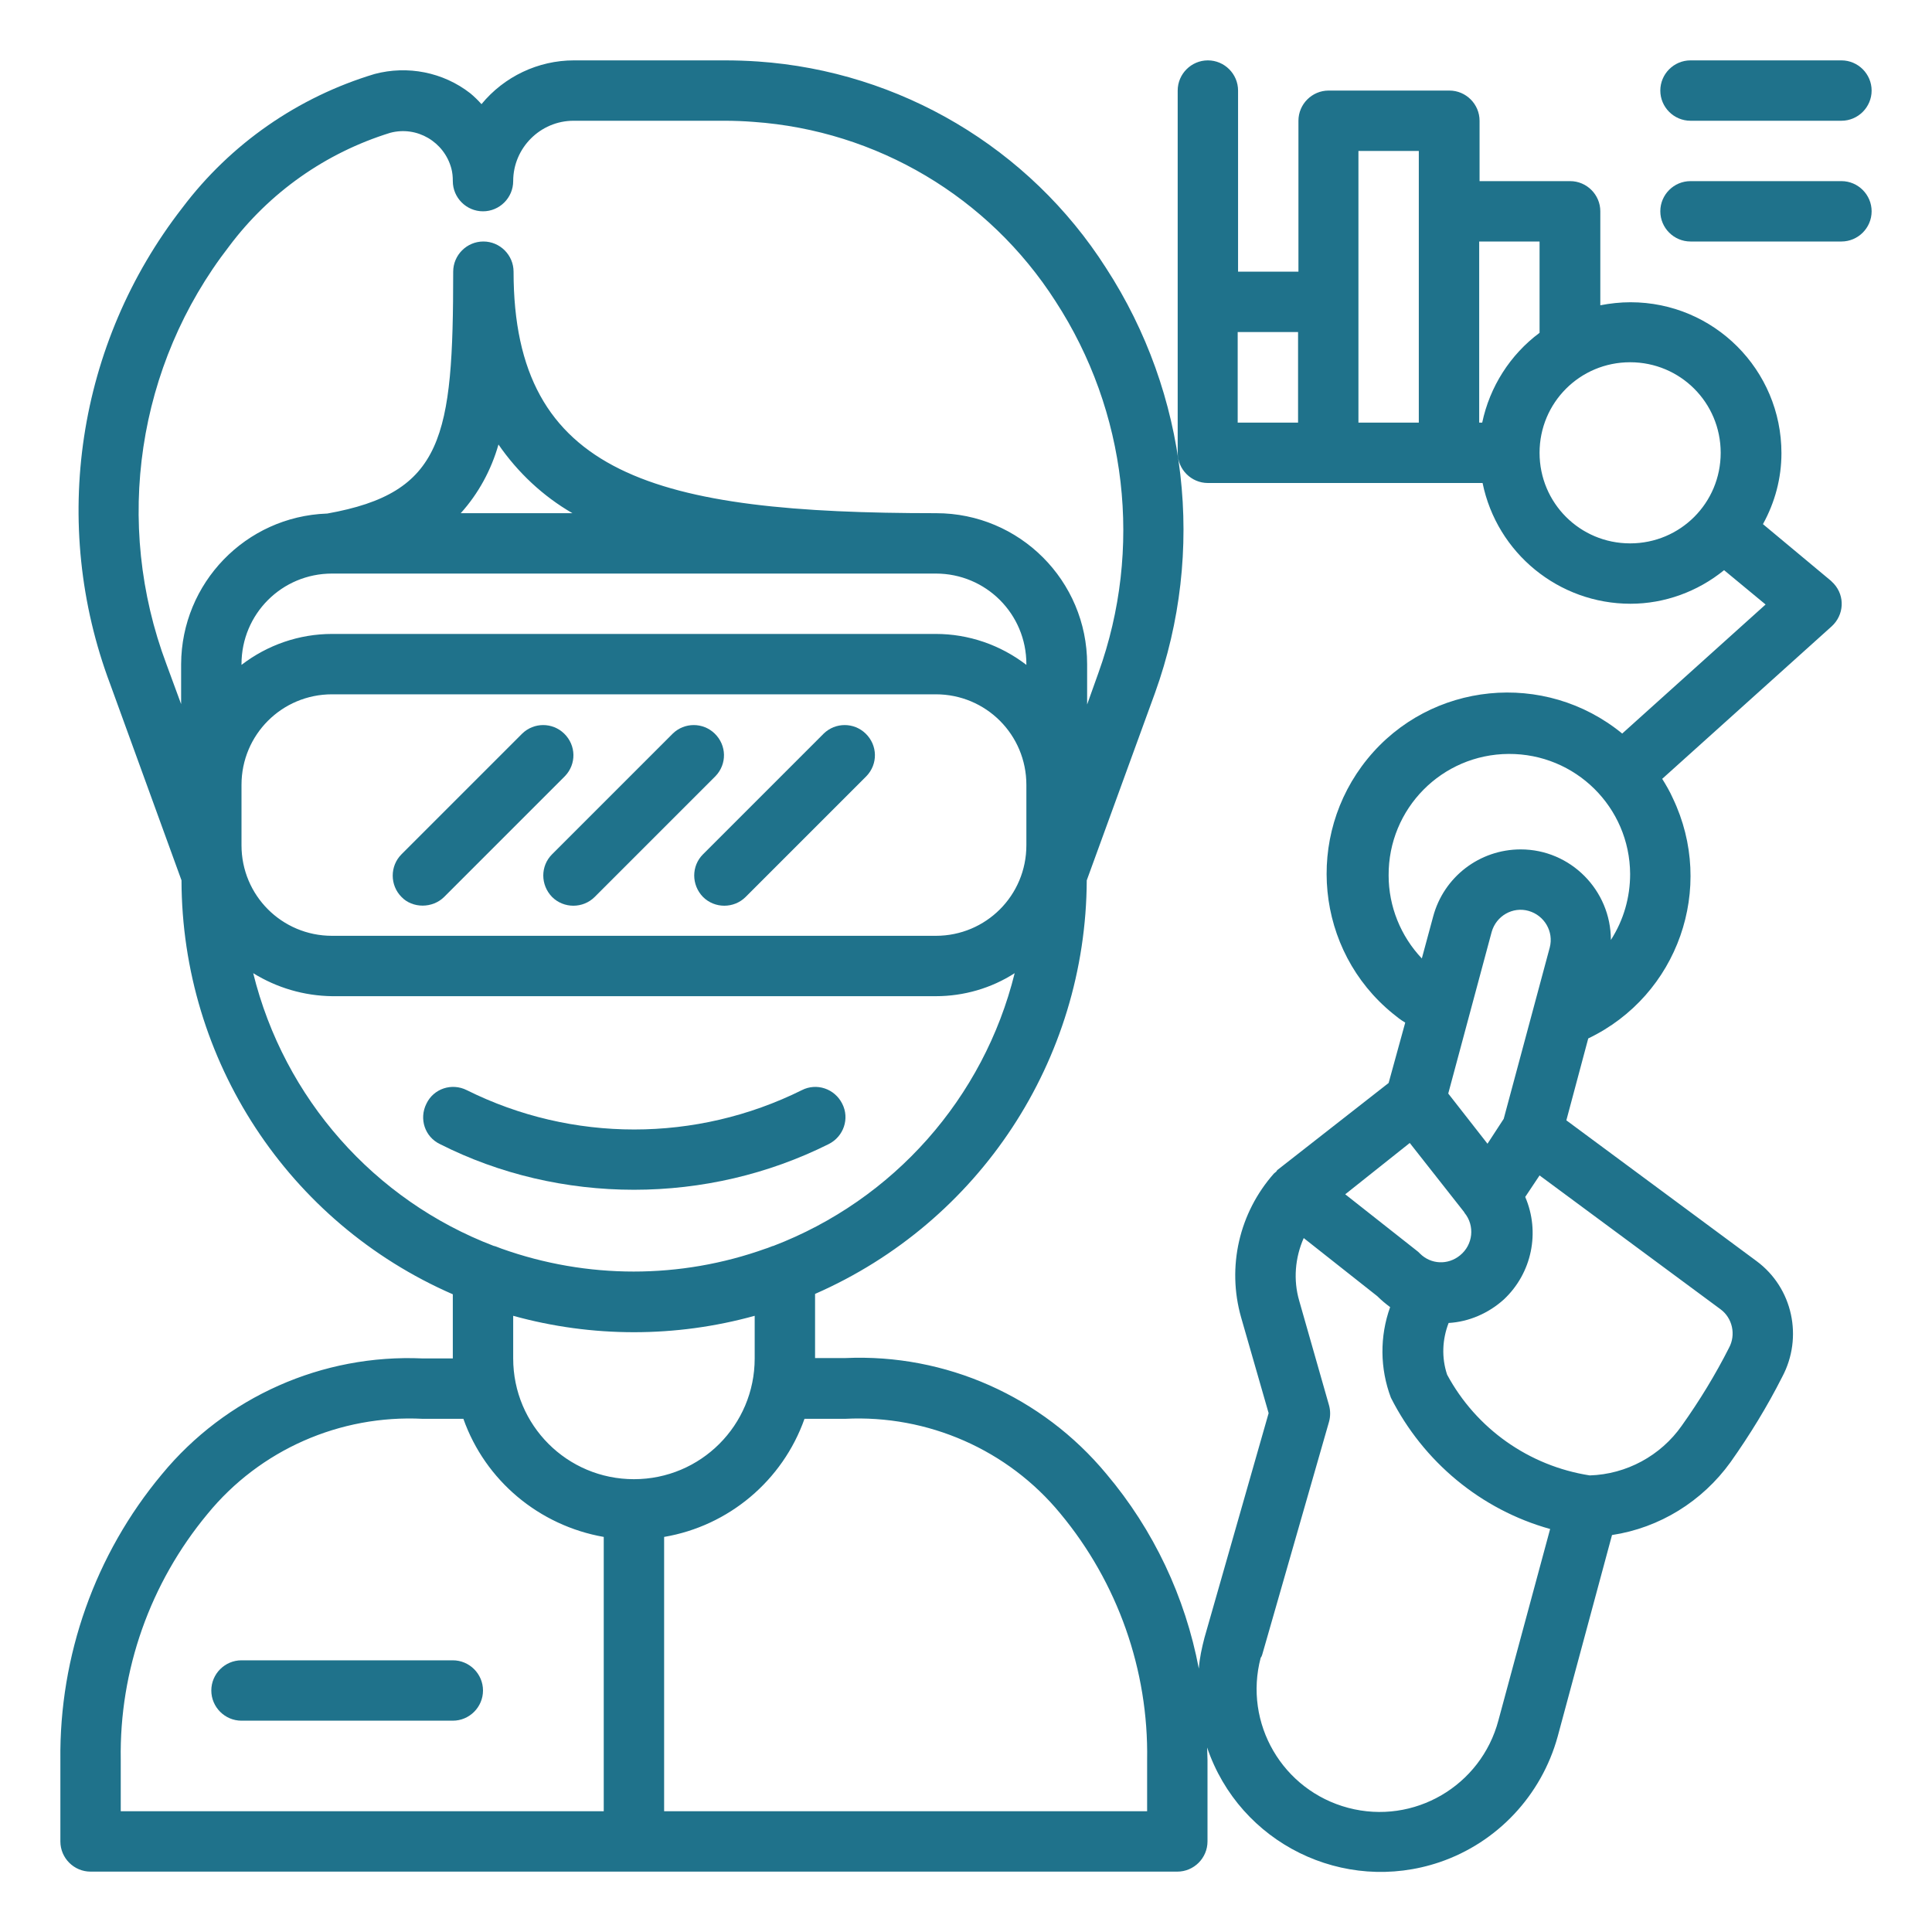
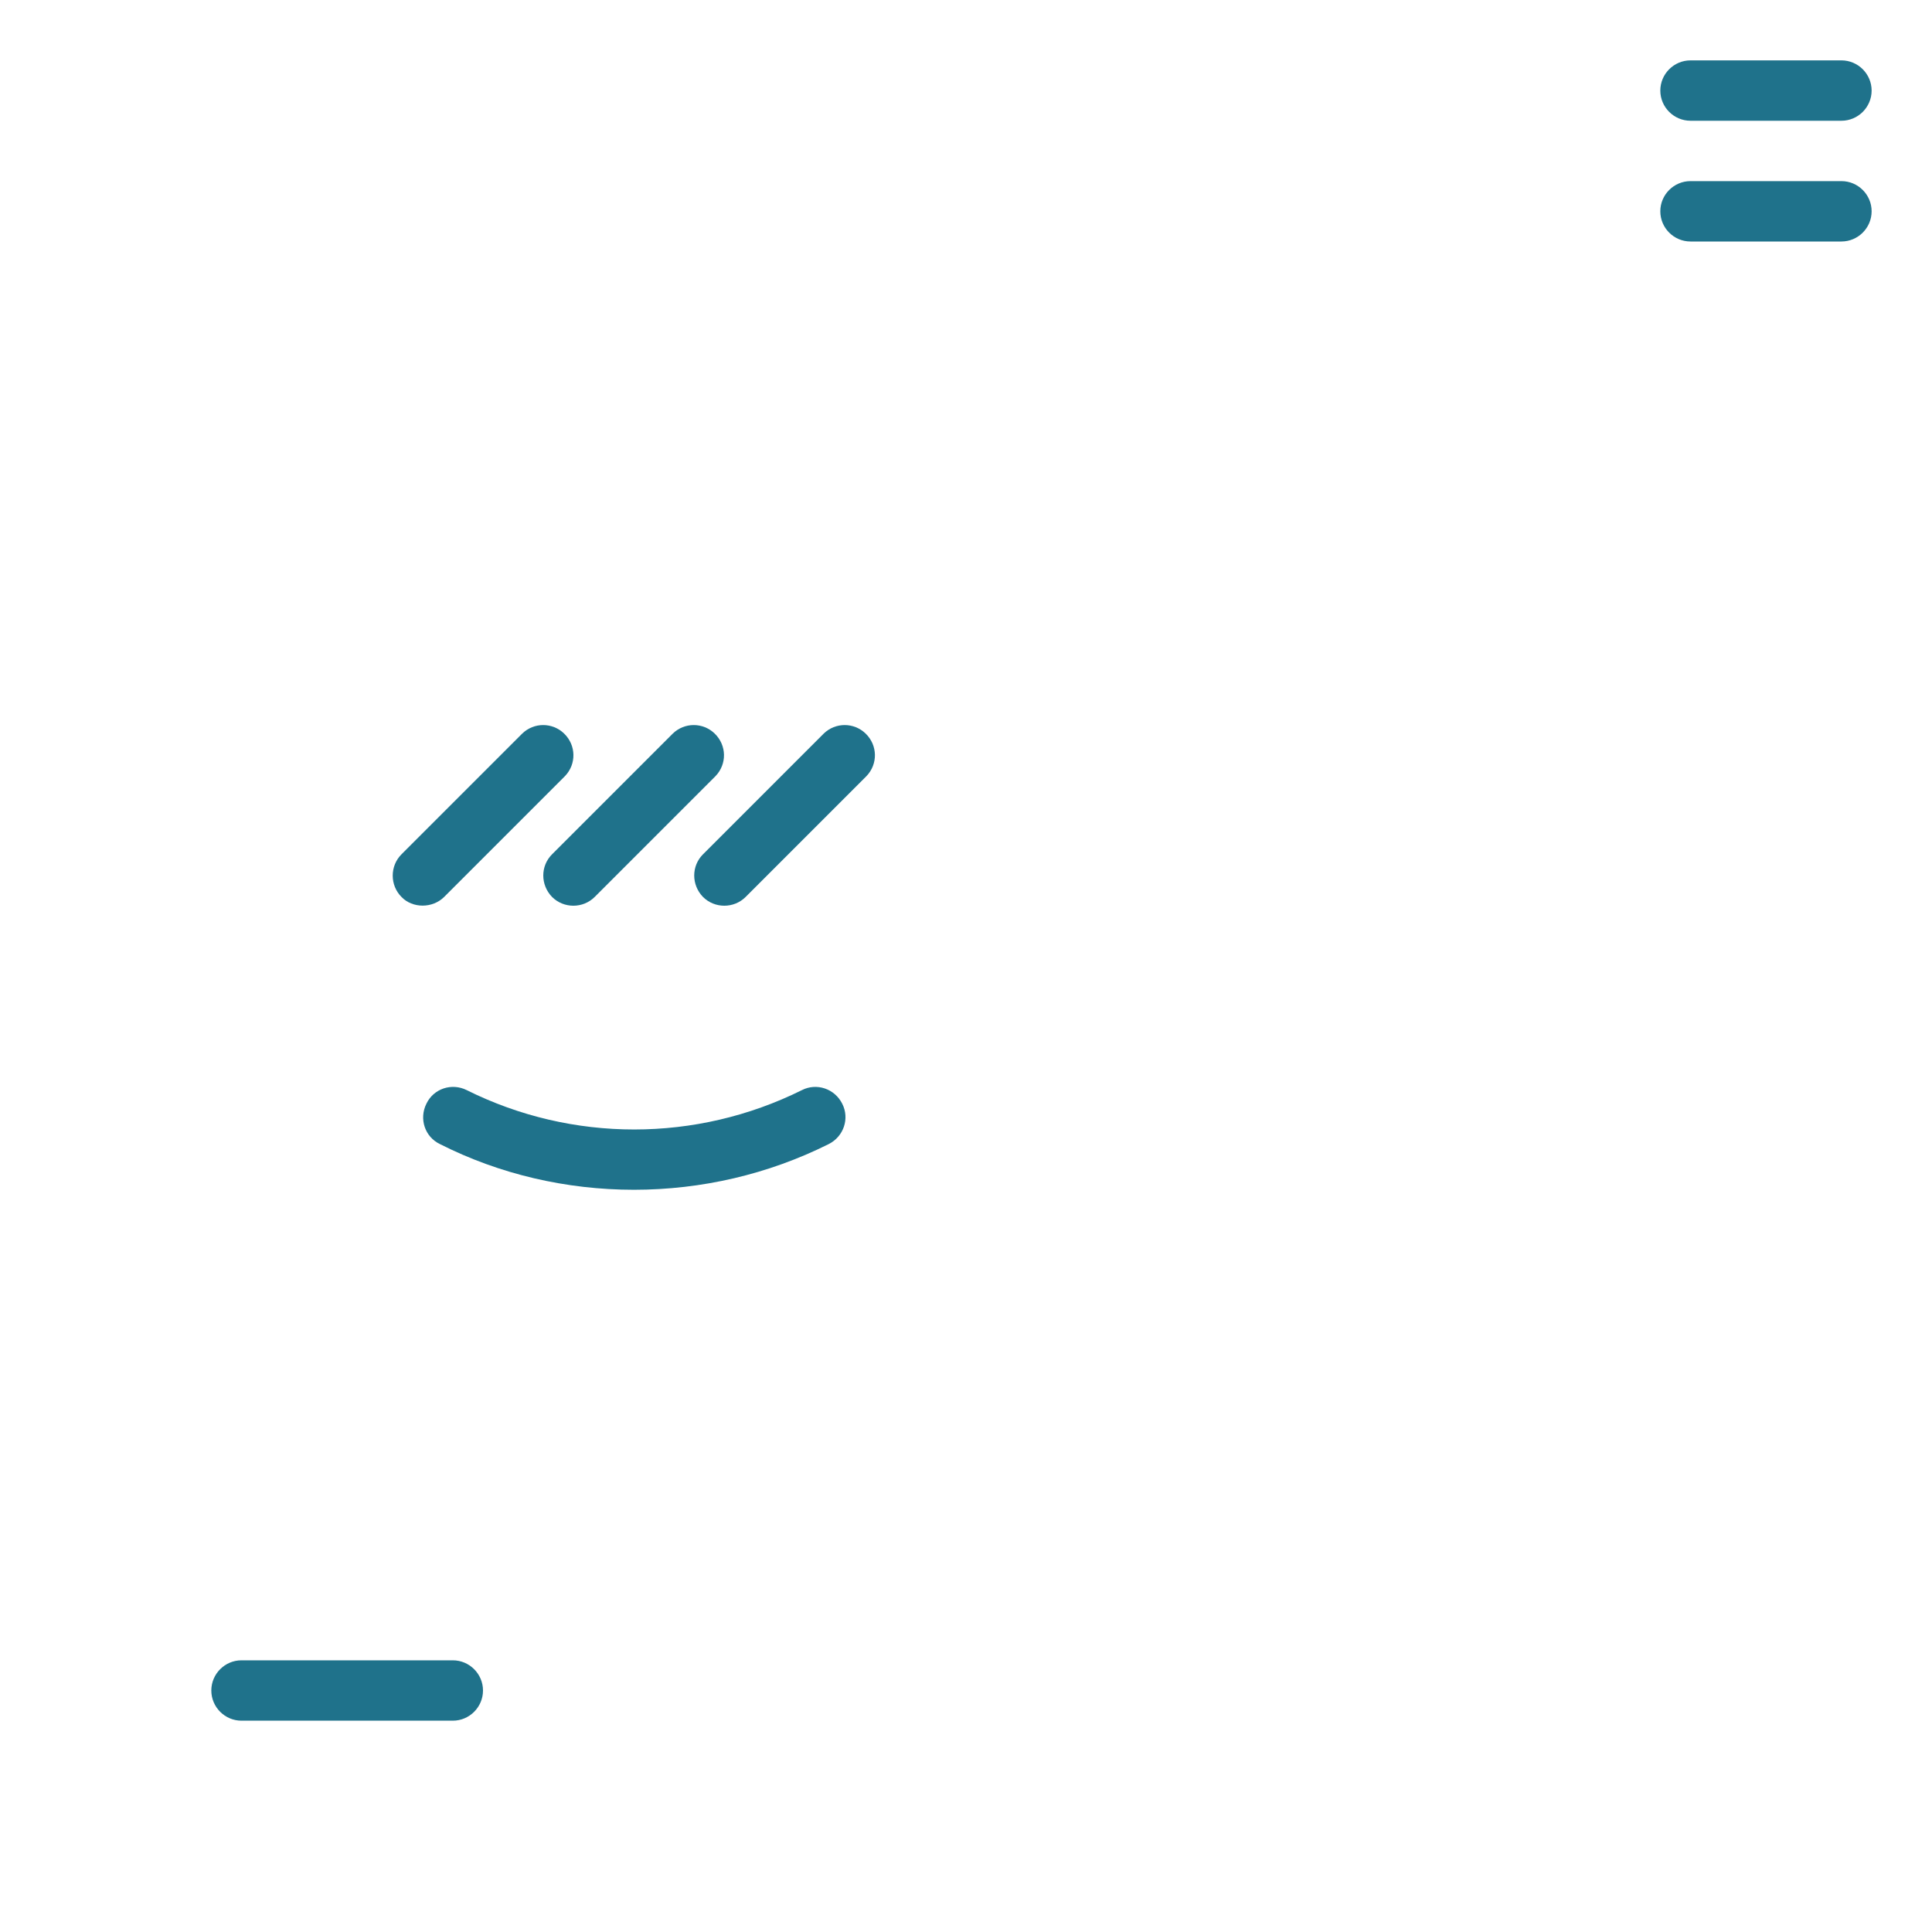
<svg xmlns="http://www.w3.org/2000/svg" id="Layer_1" x="0px" y="0px" viewBox="0 0 512 512" style="enable-background:new 0 0 512 512;" xml:space="preserve">
  <style type="text/css">	.st0{fill:#1F728B;}</style>
  <path class="st0" d="M168,315.3c17.9,0,35.6-4.1,51.6-12.1c4-2,5.6-6.8,3.6-10.7c-2-4-6.8-5.6-10.7-3.6c-28,13.9-60.9,13.9-88.8,0 c-4-2-8.8-0.4-10.7,3.6c-2,4-0.4,8.8,3.6,10.7C132.4,311.2,150.1,315.3,168,315.3z" />
-   <path class="st0" d="M24,496h288c4.4,0,8-3.6,8-8v-21.6c0-1.1-0.1-2.2-0.1-3.3c8.6,25.4,36.2,39,61.6,30.4 c15.3-5.2,27-17.7,31.3-33.3l14.4-53.4c12.6-1.9,23.9-8.9,31.4-19.3c5.1-7.2,9.7-14.7,13.7-22.6c5.6-10.5,2.8-23.6-6.8-30.7 l-50.4-37.3l5.8-21.7c23.8-11.4,33.8-39.9,22.4-63.7c-0.8-1.8-1.8-3.5-2.8-5.1l44.9-40.4c3.3-3,3.6-8,0.6-11.3 c-0.3-0.3-0.5-0.5-0.8-0.8l-18-15c3.2-5.8,4.9-12.2,4.9-18.8c0-22.1-17.9-40-40-40c-2.7,0-5.4,0.3-8,0.8V56c0-4.4-3.6-8-8-8h-24V32 c0-4.4-3.6-8-8-8h-32c-4.4,0-8,3.6-8,8v40h-16V24c0-4.4-3.6-8-8-8s-8,3.6-8,8v96c0,4.4,3.6,8,8,8h72.8c3.8,18.6,20.2,32,39.2,32 c9,0,17.8-3.2,24.8-8.9l11,9.1l-38,34.2c-20.5-16.8-50.8-13.8-67.5,6.7s-13.8,50.8,6.7,67.5c1.1,0.9,2.1,1.7,3.3,2.4L368,287 l-29.4,23c-0.2,0.1-0.2,0.3-0.4,0.5c-0.2,0.2-0.4,0.3-0.6,0.5c-9.2,10.4-12.5,24.7-8.7,38.1l7.3,25.4l-17,59.5 c-0.7,2.7-1.3,5.4-1.5,8.2c-3.6-19-12-36.8-24.5-51.6c-17-20.5-42.6-31.9-69.2-30.7h-8v-17c43.6-19.1,71.8-62,72-109.6l18.1-49.7 c13.5-37.5,8.7-79.2-13-112.6c-20.3-31.8-54.6-52.1-92.2-54.7c-2.9-0.2-5.9-0.3-8.8-0.3h-40c-9.5,0-18.5,4.3-24.5,11.6 c-0.9-1-1.9-2-3-2.9c-7.2-5.6-16.6-7.4-25.3-5.1c-20.3,6.1-38.2,18.5-51,35.5c-27.9,35.9-35.1,83.7-19.1,126.2l18.9,52 C48.2,281,76.4,324,120,343v17h-8c-26.6-1.2-52.2,10.2-69.1,30.7c-17.7,21.2-27.2,48.1-26.9,75.7V488C16,492.4,19.6,496,24,496z  M408,64v24.2c-7.8,5.8-13.2,14.3-15.2,23.8H392V64H408z M360,40h16v72h-16V40z M328,88h16v24h-16V88z M408,120 c0-13.3,10.7-24,24-24s24,10.7,24,24s-10.7,24-24,24S408,133.3,408,120z M458.2,357.2c-3.6,7.1-7.8,14-12.5,20.6 c-5.6,8-14.7,12.9-24.4,13.2c-16.1-2.5-30.1-12.4-37.8-26.7c-1.5-4.5-1.3-9.3,0.4-13.7c5.4-0.3,10.6-2.6,14.6-6.2 c7.5-7,9.7-17.9,5.7-27.2l3.8-5.7l48,35.5C459.1,349.3,460.1,353.7,458.2,357.2L458.2,357.2z M383.8,289.8l11.5-42.8 c1.2-4.3,5.6-6.8,9.8-5.6c4.2,1.2,6.7,5.5,5.6,9.7l-12.2,45.4l-4.3,6.6L383.8,289.8z M368,232c-0.1-17.7,14.1-32.1,31.8-32.2 c17.7-0.1,32.1,14.1,32.2,31.8c0,6.2-1.7,12.2-5.1,17.5c0-13.2-10.7-24-23.9-24c-10.9,0-20.4,7.3-23.2,17.8l-3,11.1 C371.2,248.1,368,240.2,368,232z M373.6,302.9l14.4,18.3l0.1,0.2c2.8,3.4,2.3,8.5-1.2,11.3c-3.2,2.6-7.7,2.4-10.6-0.5 c-0.3-0.3-0.6-0.6-0.9-0.8l-18.9-14.9L373.6,302.9z M334.5,438.5l17.7-61.7c0.4-1.4,0.4-3,0-4.4l-7.9-27.7 c-1.6-5.5-1.1-11.4,1.2-16.6l19.5,15.4c1.1,1.1,2.2,2,3.4,2.9c-2.8,7.8-2.7,16.3,0.2,24c8.6,17,23.9,29.7,42.2,34.8l-13.7,50.7 c-4.6,17.4-22.4,27.8-39.8,23.2c-17.4-4.6-27.8-22.4-23.2-39.8C334.3,439.1,334.4,438.8,334.5,438.5L334.5,438.5z M136,360v-11.3 c20.9,5.8,43.1,5.8,64,0V360c0,17.7-14.3,32-32,32S136,377.7,136,360z M224,376c21.9-1.1,43.1,8.2,57,25.1 c15.2,18.3,23.4,41.5,23,65.3V480H176v-72.7c17.1-2.9,31.4-14.9,37.2-31.3H224z M88,152h160c13.3,0,24,10.7,24,24v0.2 c-6.9-5.3-15.3-8.2-24-8.2H88c-8.7,0-17.1,2.9-24,8.2V176C64,162.7,74.7,152,88,152z M122.1,136c4.7-5.2,8.1-11.5,10-18.2 c5.1,7.4,11.8,13.7,19.6,18.2H122.1z M64,208c0-13.3,10.7-24,24-24h160c13.3,0,24,10.7,24,24v16c0,13.3-10.7,24-24,24H88 c-13.3,0-24-10.7-24-24V208z M60.7,65.3C71.4,51,86.3,40.5,103.4,35.2c7.1-1.9,14.3,2.4,16.2,9.4c0.3,1.1,0.4,2.2,0.4,3.4 c0,4.4,3.6,8,8,8c4.4,0,8-3.6,8-8c0-8.8,7.2-16,16-16h40c2.6,0,5.1,0.1,7.7,0.3c32.7,2.3,62.3,19.9,80,47.5 c19,29.2,23.2,65.7,11.4,98.5l-3,8.4V176c0-22.1-17.9-40-40-40c-74.3,0-112-9.9-112-64c0-4.4-3.6-8-8-8c-4.4,0-8,3.6-8,8 c0,44-2.6,58.6-33.4,64.1h-0.1C65.1,136.9,48.1,154.5,48,176v10.6L44.1,176C30.1,138.7,36.3,96.8,60.7,65.3z M67.1,257.9 c6.3,3.9,13.5,6,20.9,6.1h160c7.4,0,14.7-2.1,20.9-6.1c-8.2,33.1-32.1,60.1-64,72.3h-0.1c-0.6,0.2-1.2,0.5-1.9,0.7 c-22.6,8.1-47.3,8.1-70,0c-0.6-0.2-1.2-0.5-1.9-0.7h-0.1C99.2,318.1,75.3,291.1,67.1,257.9L67.1,257.9z M32,466.4 c-0.4-23.8,7.8-46.9,23-65.2c13.9-17,35.1-26.3,57-25.2h10.8c5.8,16.4,20.1,28.3,37.2,31.3V480H32V466.4z" />
  <path class="st0" d="M112,240c2.1,0,4.2-0.8,5.7-2.3l32-32c3.1-3.2,3-8.2-0.2-11.3c-3.1-3-8-3-11.1,0l-32,32 c-3.1,3.1-3.1,8.2,0,11.3C107.8,239.2,109.9,240,112,240z" />
  <path class="st0" d="M146.3,237.7c3.1,3.1,8.2,3.1,11.3,0l32-32c3.1-3.2,3-8.2-0.2-11.3c-3.1-3-8-3-11.1,0l-32,32 C143.2,229.5,143.2,234.5,146.3,237.7z" />
  <path class="st0" d="M186.3,237.7c3.1,3.1,8.2,3.1,11.3,0l32-32c3.1-3.2,3-8.2-0.2-11.3c-3.1-3-8-3-11.1,0l-32,32 C183.2,229.5,183.2,234.5,186.3,237.7z" />
  <path class="st0" d="M120,440H64c-4.4,0-8,3.6-8,8s3.6,8,8,8h56c4.4,0,8-3.6,8-8S124.4,440,120,440z" />
  <path class="st0" d="M488,16h-40c-4.4,0-8,3.6-8,8s3.6,8,8,8h40c4.4,0,8-3.6,8-8S492.4,16,488,16z" />
  <path class="st0" d="M488,48h-40c-4.4,0-8,3.6-8,8s3.6,8,8,8h40c4.4,0,8-3.6,8-8S492.4,48,488,48z" />
</svg>